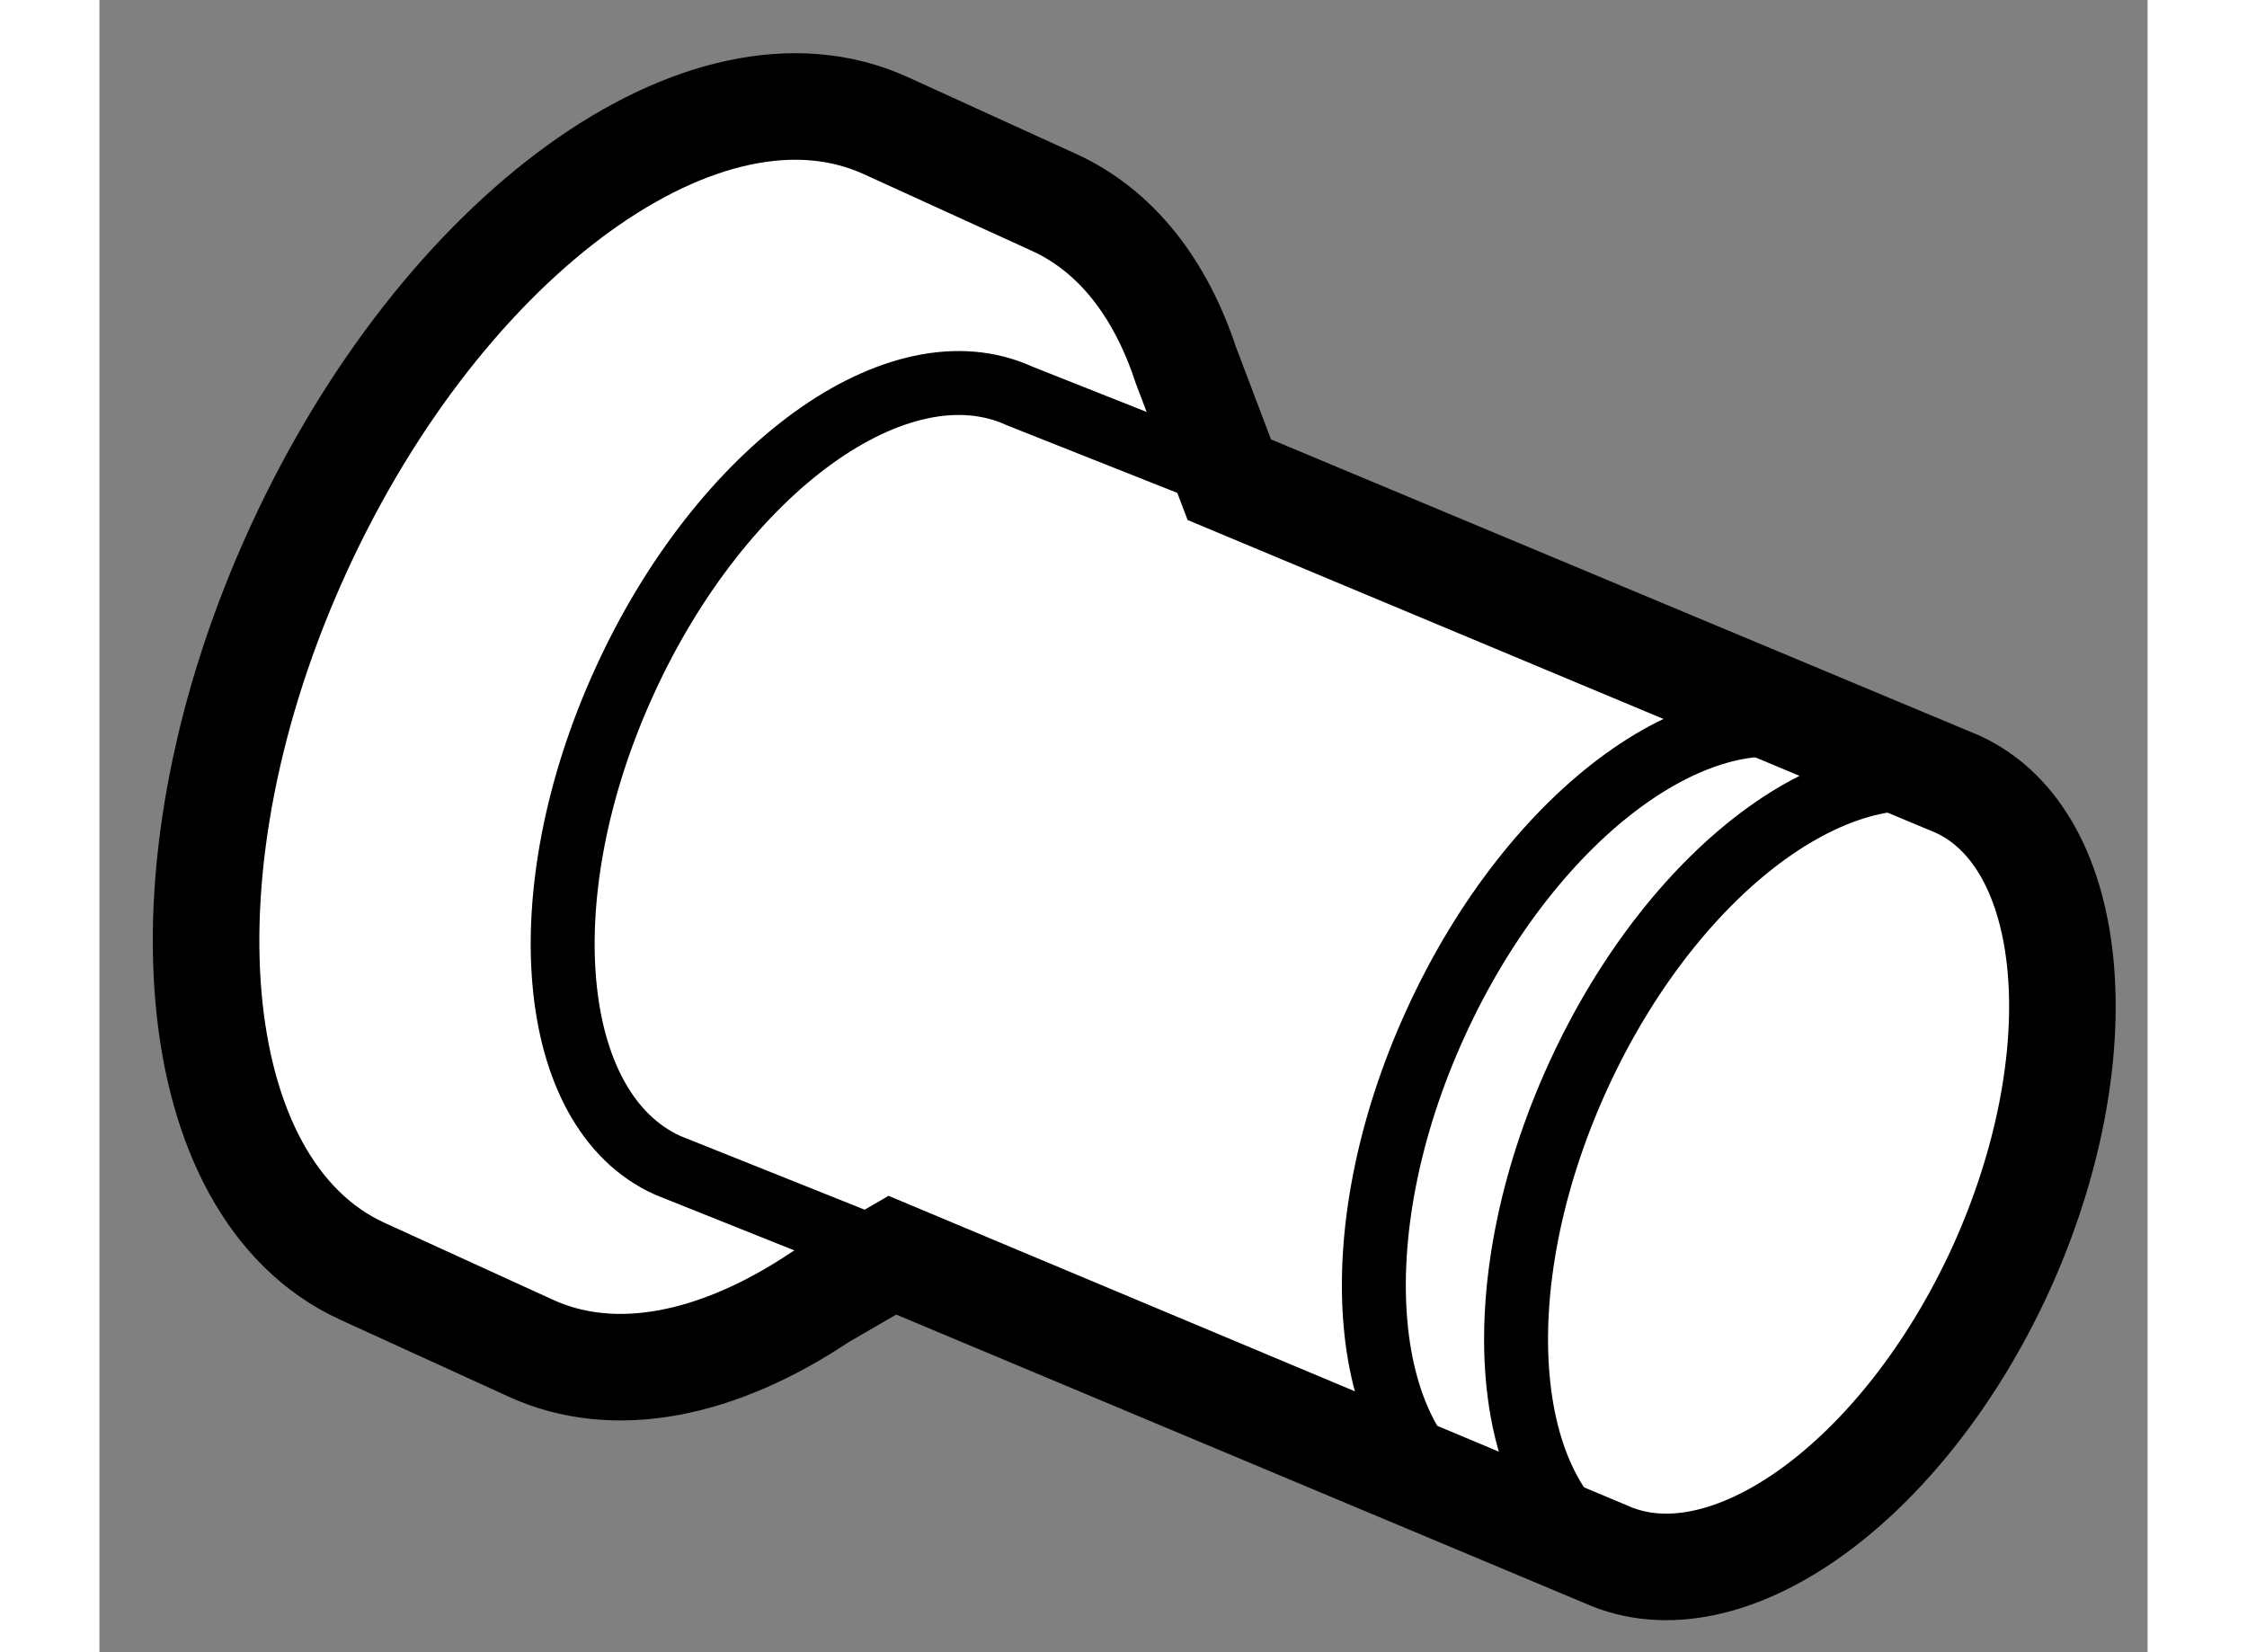
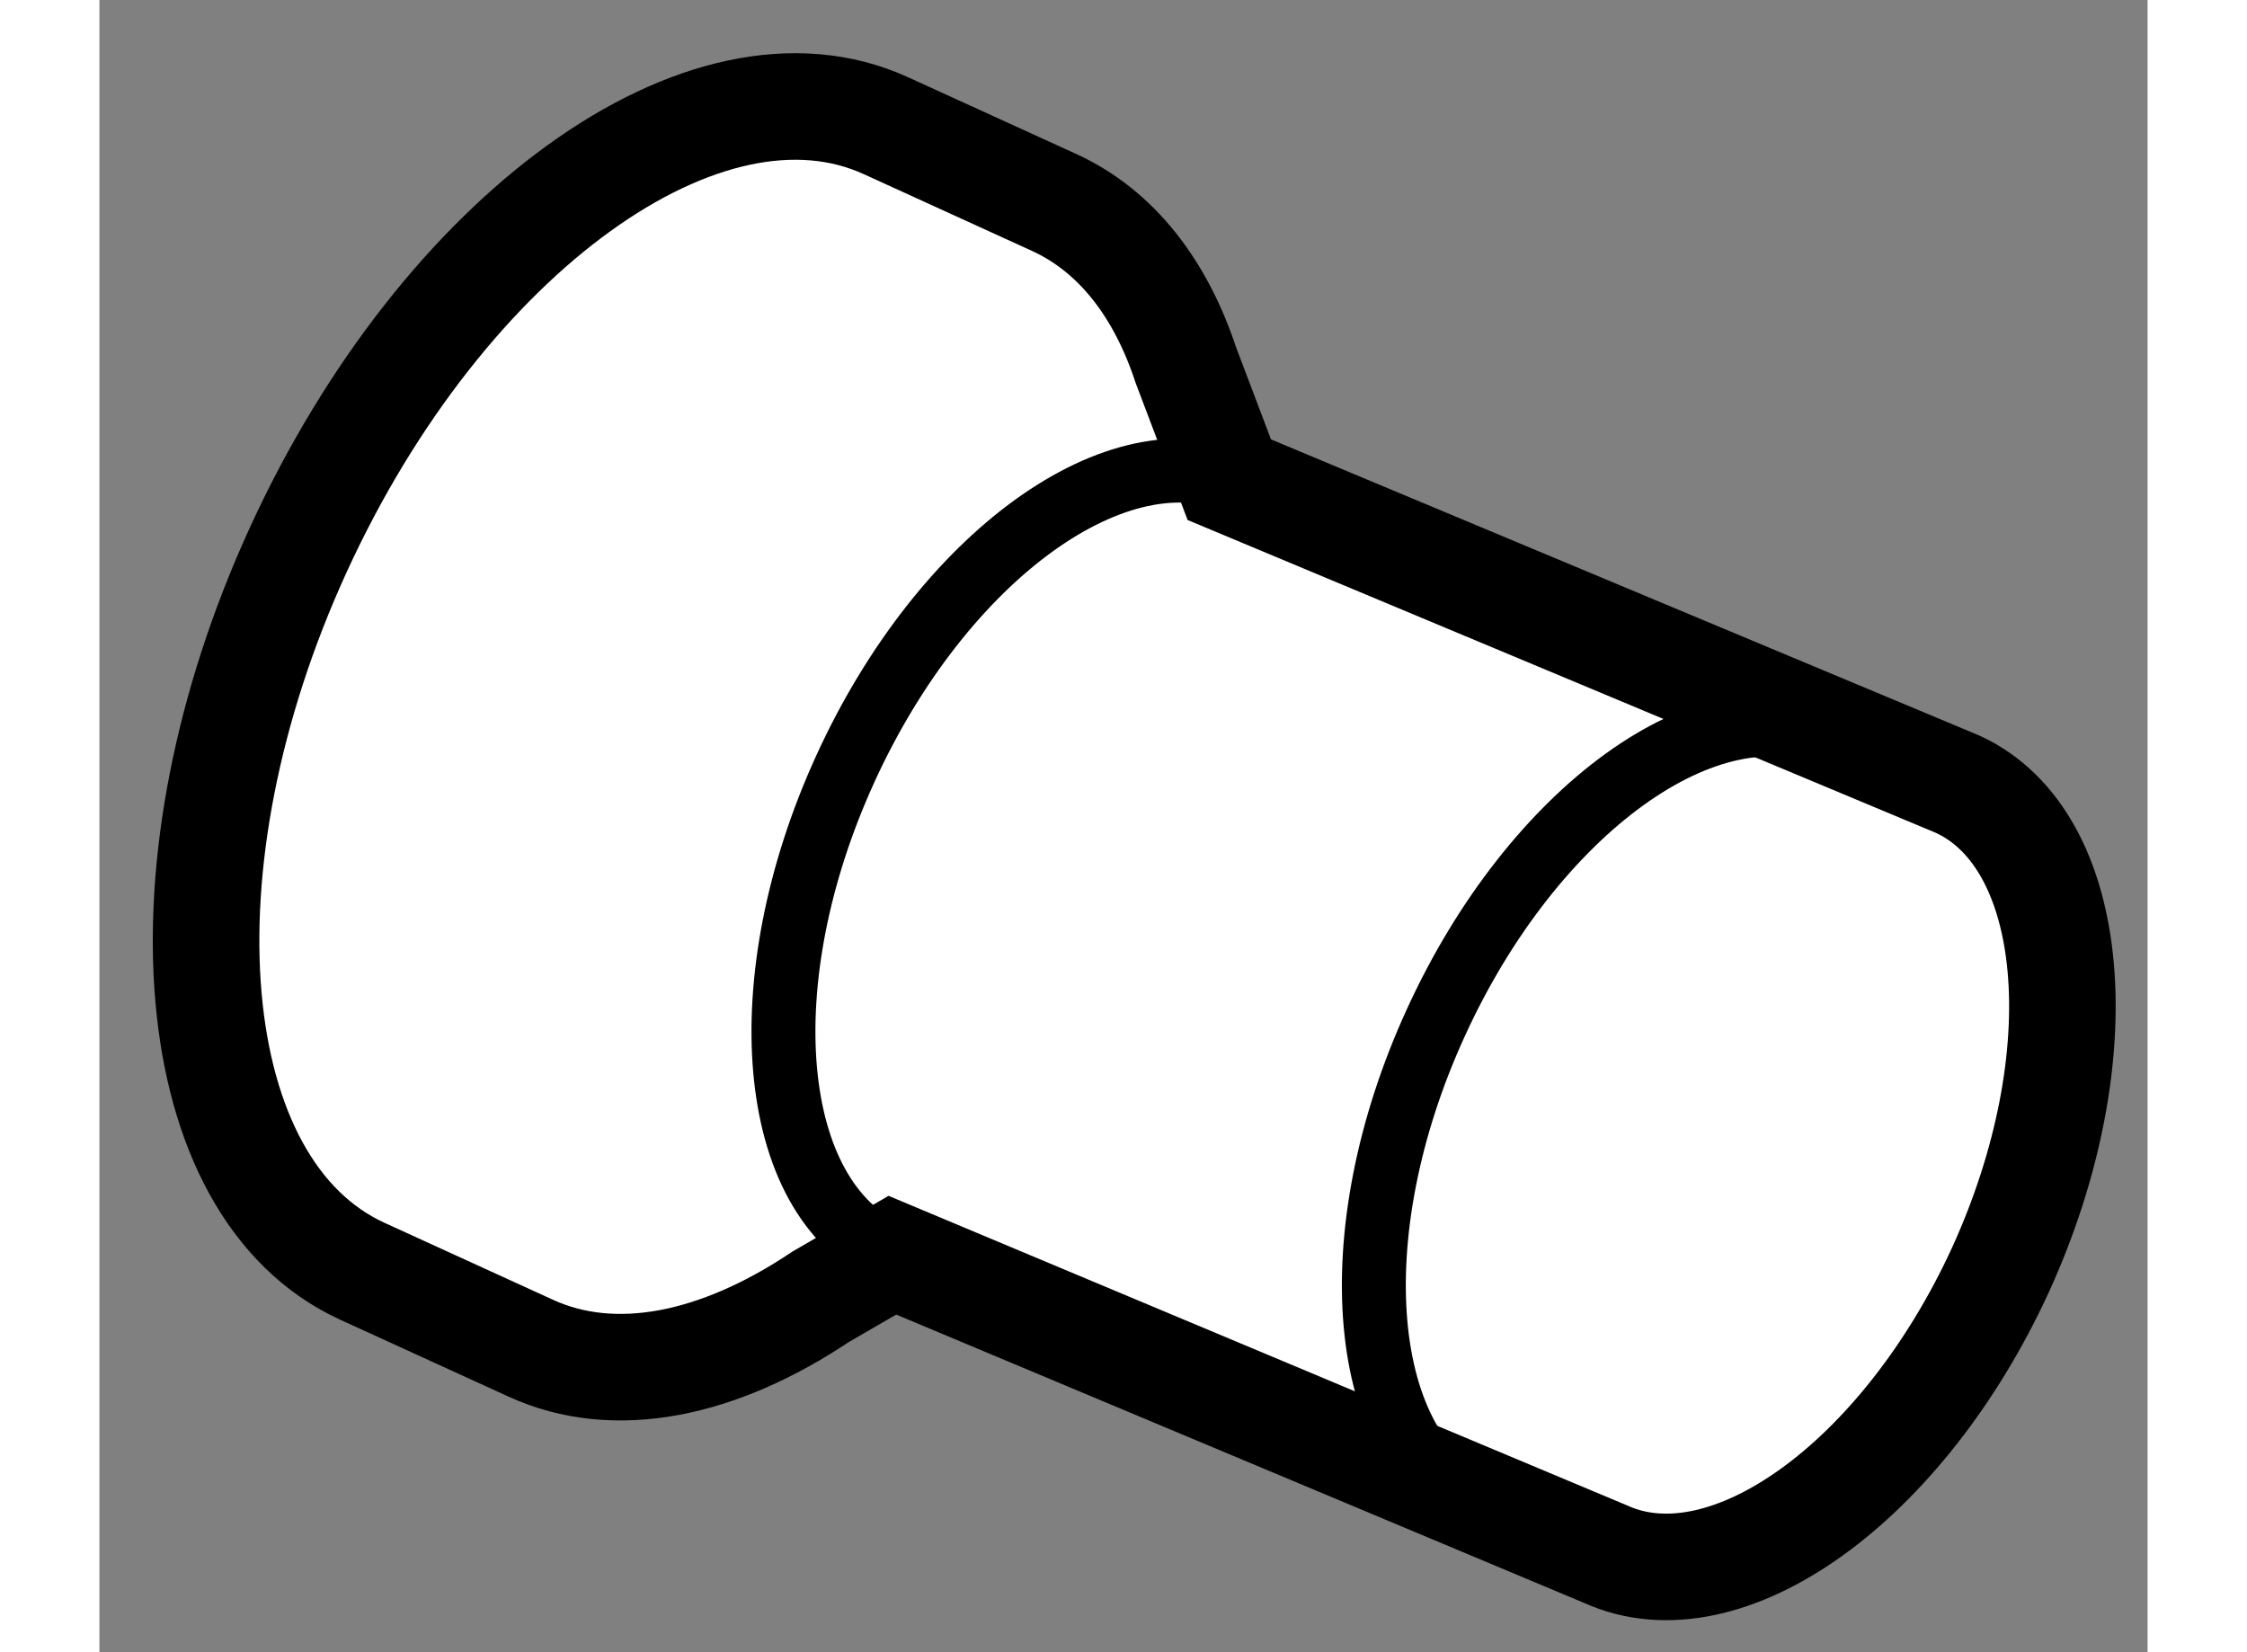
<svg xmlns="http://www.w3.org/2000/svg" version="1.1" x="0px" y="0px" width="244.8px" height="180px" viewBox="135.613 55.11 9.611 7.753" enable-background="new 0 0 244.8 180" xml:space="preserve">
  <rect x="135.613" y="55.11" width="9.611" height="7.753" fill="#808080" stroke="none" />
  <g>
    <path fill="#FFFFFF" stroke="#000000" stroke-width="0.5" d="M140.711,56.823c-0.118-0.358-0.325-0.629-0.618-0.763l-0.789-0.36     c-0.845-0.387-2.077,0.505-2.757,1.988c-0.68,1.483-0.545,3,0.299,3.387l0.788,0.36c0.398,0.184,0.887,0.079,1.362-0.239     L139.334,61l3.347,1.403c0.566,0.257,1.396-0.338,1.854-1.337c0.454-0.998,0.364-2.016-0.202-2.276l-3.418-1.429L140.711,56.823z" />
-     <path fill="none" stroke="#000000" stroke-width="0.3" d="M140.967,57.379l-1.036-0.411c-0.567-0.26-1.397,0.339-1.853,1.337     c-0.456,0.996-0.367,2.016,0.201,2.273L139.334,61" />
-     <path fill="none" stroke="#000000" stroke-width="0.3" d="M144.405,58.823c-0.568-0.258-1.397,0.339-1.853,1.336     c-0.457,0.999-0.366,2.018,0.2,2.276" />
+     <path fill="none" stroke="#000000" stroke-width="0.3" d="M140.967,57.379c-0.567-0.26-1.397,0.339-1.853,1.337     c-0.456,0.996-0.367,2.016,0.201,2.273L139.334,61" />
    <path fill="none" stroke="#000000" stroke-width="0.3" d="M143.737,58.57c-0.566-0.259-1.396,0.34-1.852,1.337     c-0.458,0.998-0.366,2.018,0.201,2.274" />
  </g>
</svg>